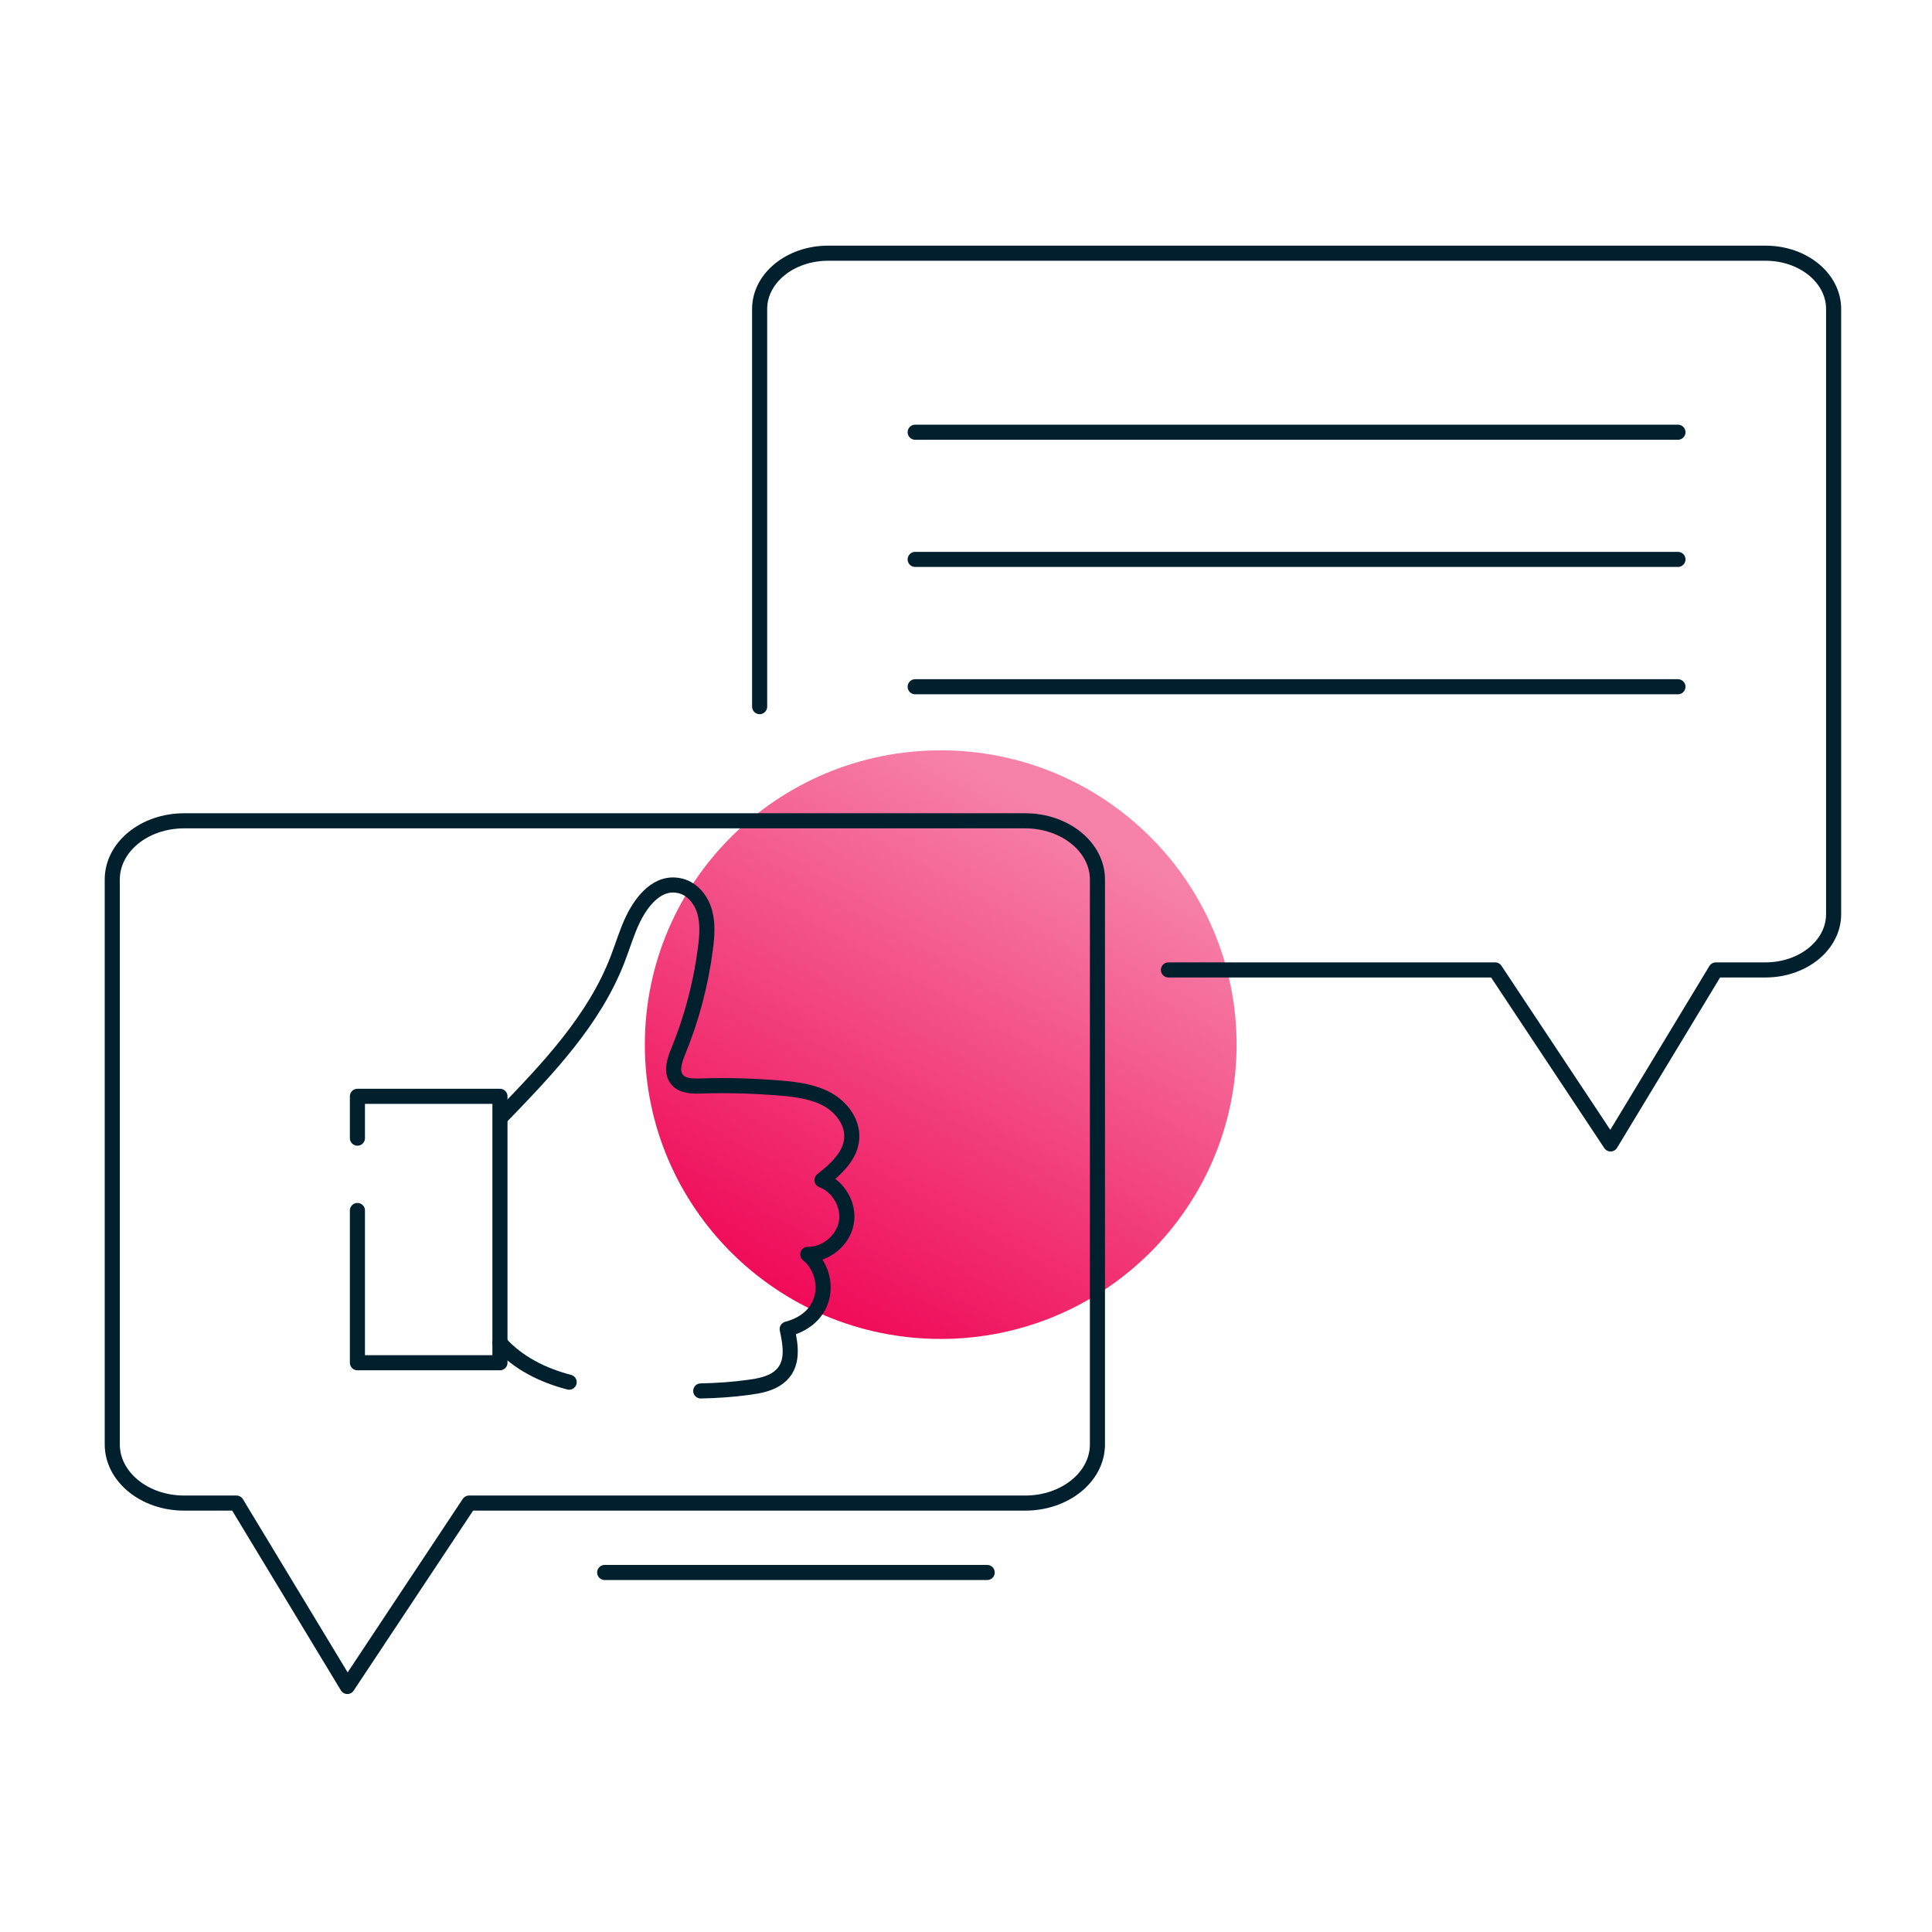
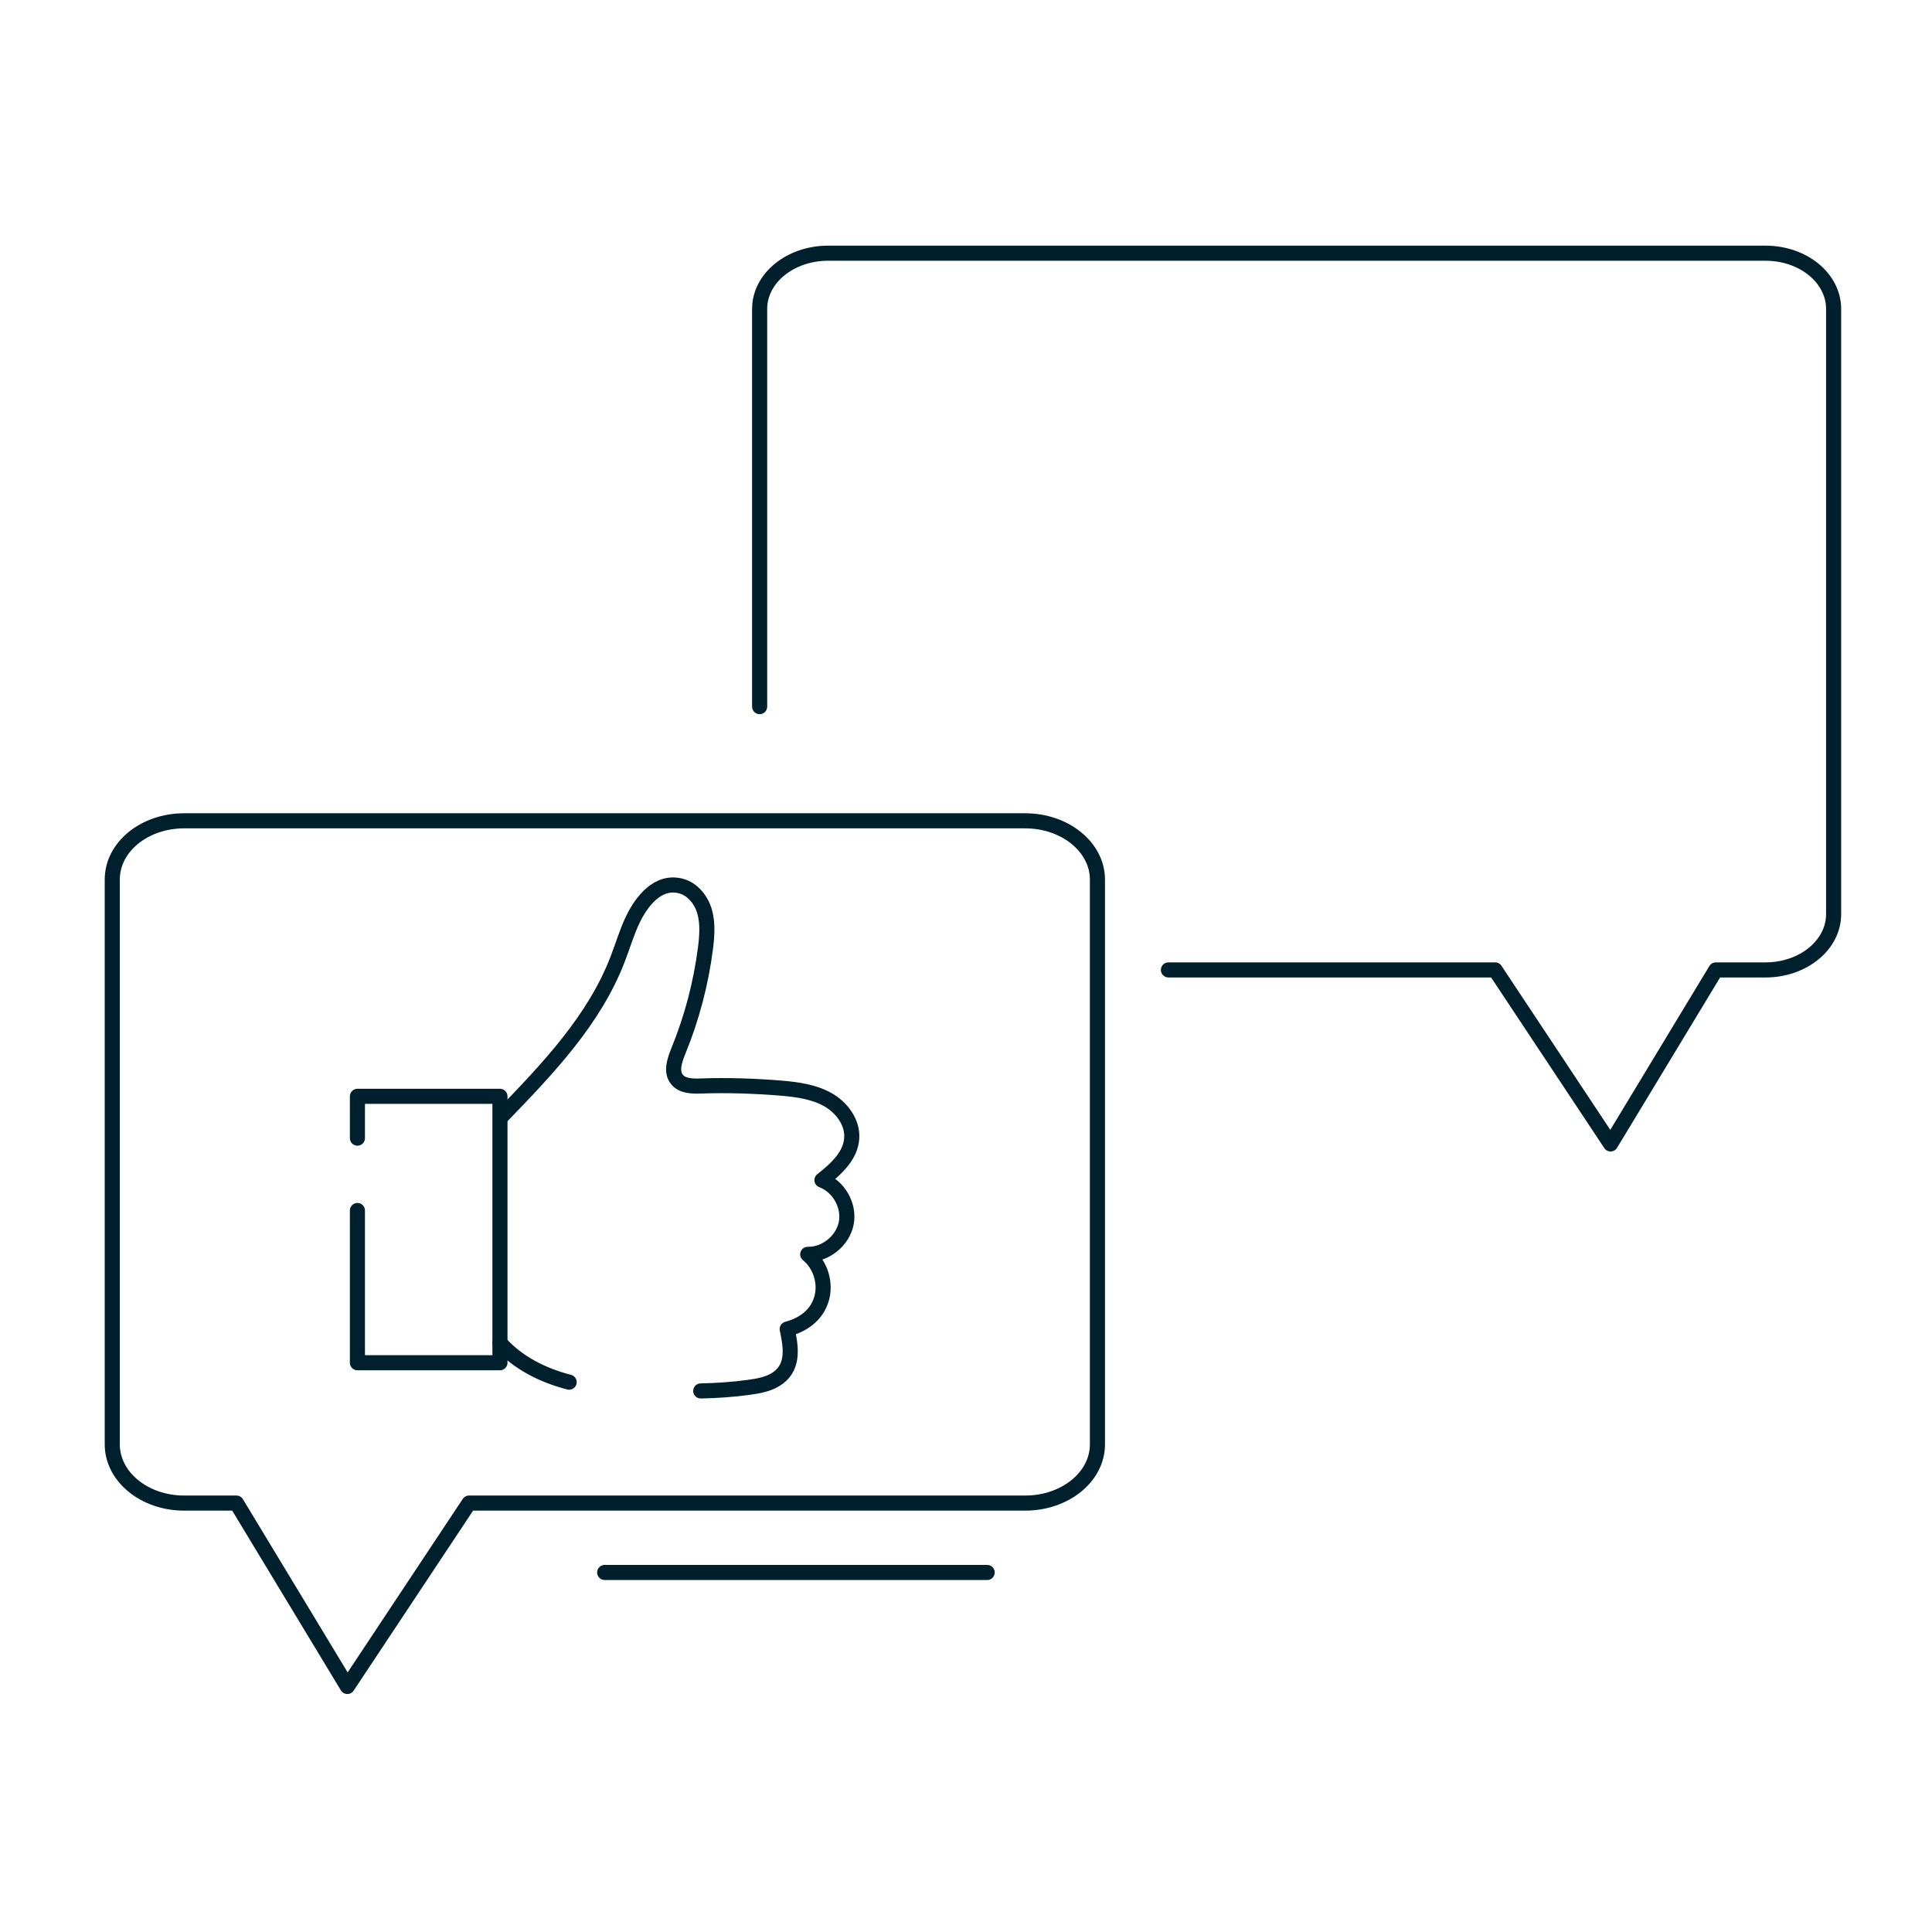
<svg xmlns="http://www.w3.org/2000/svg" width="128" height="128" viewBox="0 0 128 128" fill="none">
  <g clip-path="url(#clip0_2521_8900)">
-     <path d="M62.325 88.708C73.148 88.708 81.927 79.981 81.927 69.21C81.927 58.439 73.148 49.712 62.325 49.712C51.502 49.712 42.723 58.439 42.723 69.21C42.723 79.981 51.502 88.708 62.325 88.708Z" fill="url(#paint0_linear_2521_8900)" />
-     <path d="M60.633 28.636H111.168" stroke="#00202E" stroke-linecap="round" stroke-linejoin="round" />
-     <path d="M60.633 37.062H111.168" stroke="#00202E" stroke-linecap="round" stroke-linejoin="round" />
-     <path d="M60.633 45.499H111.168" stroke="#00202E" stroke-linecap="round" stroke-linejoin="round" />
    <path d="M31.076 99.583L23.013 111.734L15.666 99.583H12.2C9.565 99.583 7.438 97.84 7.438 95.692V58.273C7.438 56.114 9.565 54.381 12.2 54.381H67.924C70.56 54.381 72.708 56.124 72.708 58.273V95.692C72.708 97.85 70.56 99.583 67.924 99.583H31.076Z" stroke="#00202E" stroke-linecap="round" stroke-linejoin="round" />
    <path d="M50.328 46.816V20.47C50.328 18.425 52.362 16.775 54.863 16.775H116.968C119.469 16.775 121.482 18.425 121.482 20.47V60.566C121.482 62.61 119.459 64.26 116.968 64.26H113.679L106.706 75.789L99.058 64.26H77.412" stroke="#00202E" stroke-linecap="round" stroke-linejoin="round" />
    <path d="M40.062 104.18H65.403" stroke="#00202E" stroke-linecap="round" stroke-linejoin="round" />
    <path d="M37.708 91.572C35.975 91.126 34.304 90.296 33.121 88.967" stroke="#00202E" stroke-linecap="round" stroke-linejoin="round" />
    <path d="M33.289 73.91C36.298 70.797 39.38 67.57 40.926 63.534C41.269 62.651 41.528 61.738 41.943 60.888C42.525 59.694 43.593 58.314 45.098 58.698C45.887 58.895 46.468 59.632 46.686 60.41C46.904 61.188 46.841 62.029 46.737 62.838C46.437 65.163 45.835 67.456 44.942 69.635C44.693 70.247 44.434 71.005 44.849 71.513C45.202 71.96 45.866 71.97 46.437 71.949C48.221 71.887 50.006 71.949 51.781 72.094C52.839 72.188 53.918 72.333 54.842 72.852C55.765 73.371 56.502 74.357 56.429 75.415C56.357 76.577 55.381 77.459 54.458 78.186C55.568 78.601 56.295 79.877 56.066 81.039C55.838 82.202 54.707 83.125 53.514 83.104C54.354 83.789 54.728 84.983 54.437 86.02C54.126 87.131 53.213 87.774 52.154 88.054C52.383 89.144 52.632 90.472 51.573 91.271C51.023 91.686 50.307 91.821 49.622 91.914C48.564 92.06 47.495 92.132 46.426 92.153" stroke="#00202E" stroke-linecap="round" stroke-linejoin="round" />
    <path d="M23.68 75.405V72.634H33.123V90.285H23.68V80.199" stroke="#00202E" stroke-linecap="round" stroke-linejoin="round" />
  </g>
  <defs>
    <linearGradient id="paint0_linear_2521_8900" x1="69.313" y1="53.313" x2="49.798" y2="87.859" gradientUnits="userSpaceOnUse">
      <stop stop-color="#F682A9" />
      <stop offset="1" stop-color="#EF0152" />
    </linearGradient>
    <clipPath id="clip0_2521_8900">
      <rect width="115.09" height="96.007" fill="white" transform="translate(6.91 16.256)" />
    </clipPath>
  </defs>
</svg>